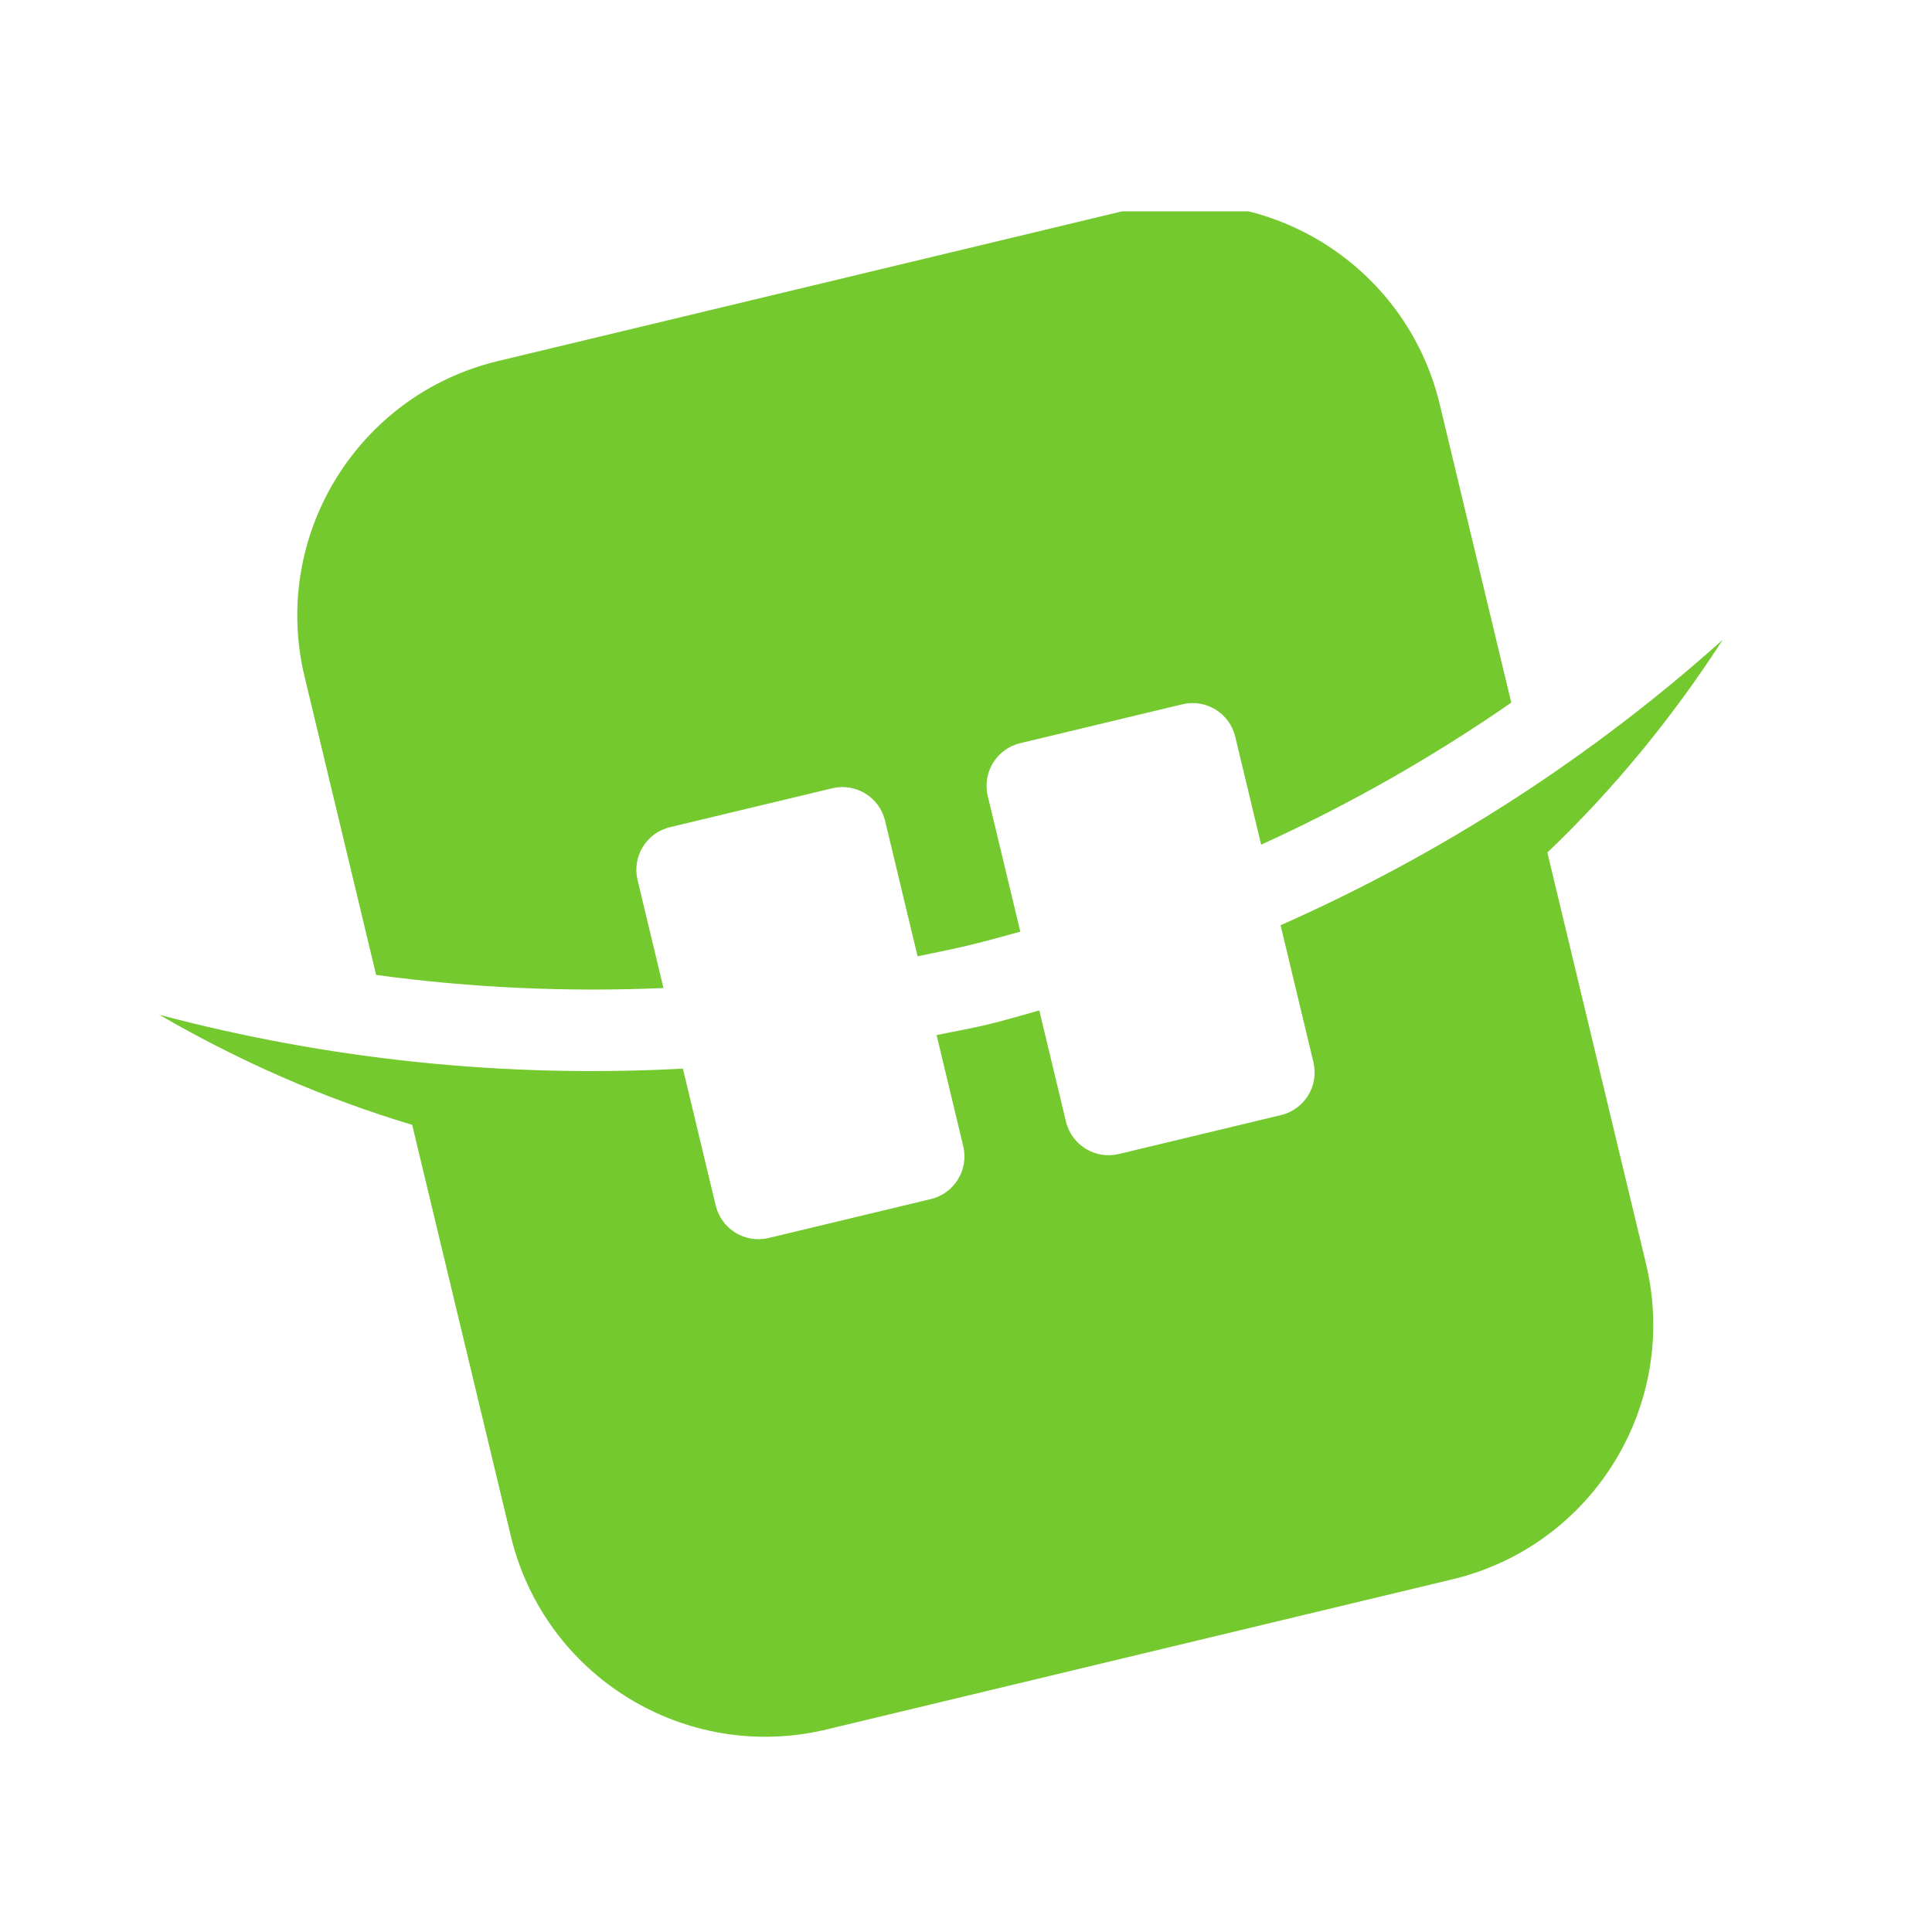
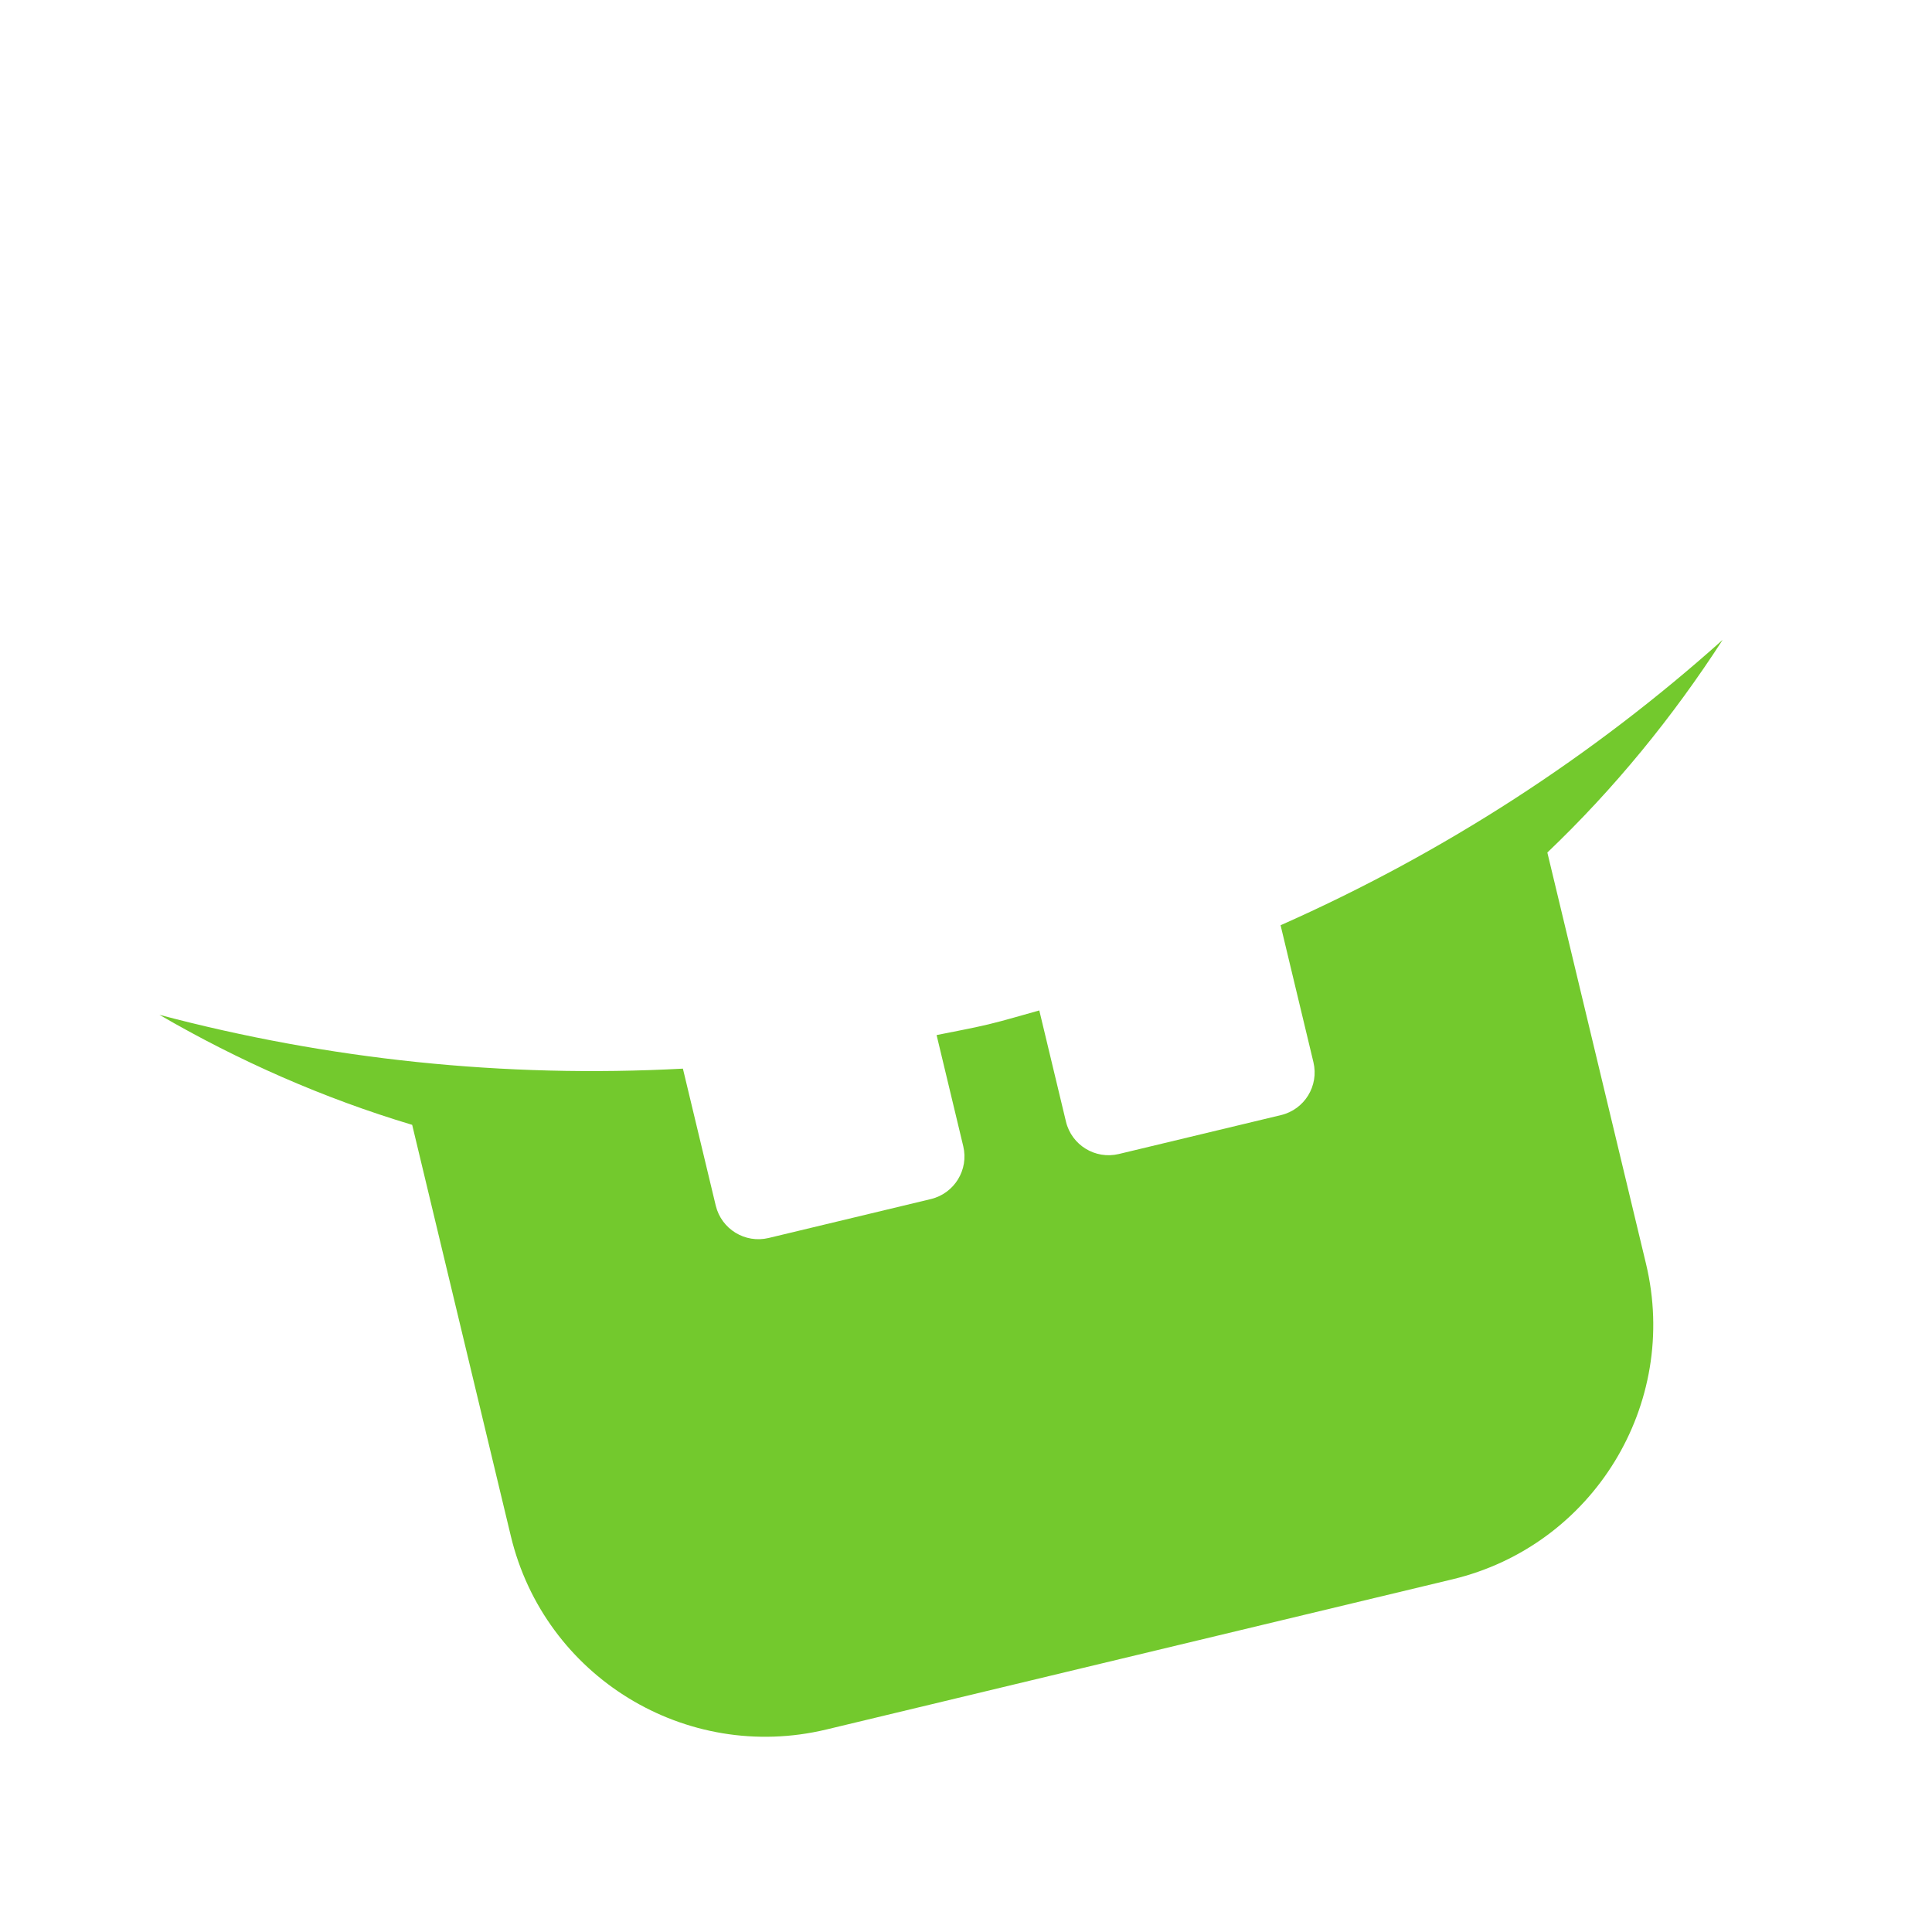
<svg xmlns="http://www.w3.org/2000/svg" width="64" height="64" viewBox="0 0 64 64" fill="none">
  <g clip-path="url(#clip0_3750_62221)">
    <path d="M42.421 30.65L43.509 35.187C43.696 35.968 43.216 36.752 42.435 36.939L37.063 38.228C36.282 38.415 35.498 37.934 35.311 37.154L34.428 33.472C33.865 33.626 33.311 33.797 32.739 33.934C32.168 34.071 31.597 34.17 31.026 34.288L31.909 37.97C32.096 38.75 31.615 39.534 30.835 39.721L25.462 41.01C24.682 41.197 23.898 40.717 23.71 39.937L22.622 35.4C16.689 35.718 10.847 35.093 5.281 33.617C7.914 35.146 10.719 36.383 13.654 37.262L16.922 50.884C18.038 55.539 22.718 58.408 27.374 57.292L48.117 52.316C52.773 51.199 55.642 46.519 54.526 41.864L51.258 28.241C53.475 26.127 55.413 23.753 57.066 21.195C52.776 25.036 47.854 28.243 42.421 30.65Z" fill="#73C92D" />
-     <path d="M21.12 29.153C20.933 28.373 21.414 27.588 22.194 27.401L27.567 26.113C28.347 25.925 29.131 26.406 29.319 27.186L30.396 31.678C30.966 31.561 31.537 31.448 32.107 31.311C32.677 31.174 33.237 31.017 33.799 30.862L32.721 26.37C32.534 25.59 33.015 24.806 33.795 24.619L39.168 23.33C39.948 23.143 40.732 23.624 40.919 24.404L41.777 27.981C44.705 26.647 47.474 25.07 50.063 23.275L47.693 13.392C46.576 8.736 41.896 5.867 37.24 6.984L16.497 11.96C11.841 13.077 8.972 17.756 10.089 22.412L12.46 32.296C15.581 32.72 18.765 32.869 21.978 32.73L21.12 29.153Z" fill="#73C92D" />
  </g>
  <defs>
    <clipPath id="clip0_3750_62221">
      <rect width="58" height="51" fill="white" transform="translate(3 7)" />
    </clipPath>
  </defs>
</svg>